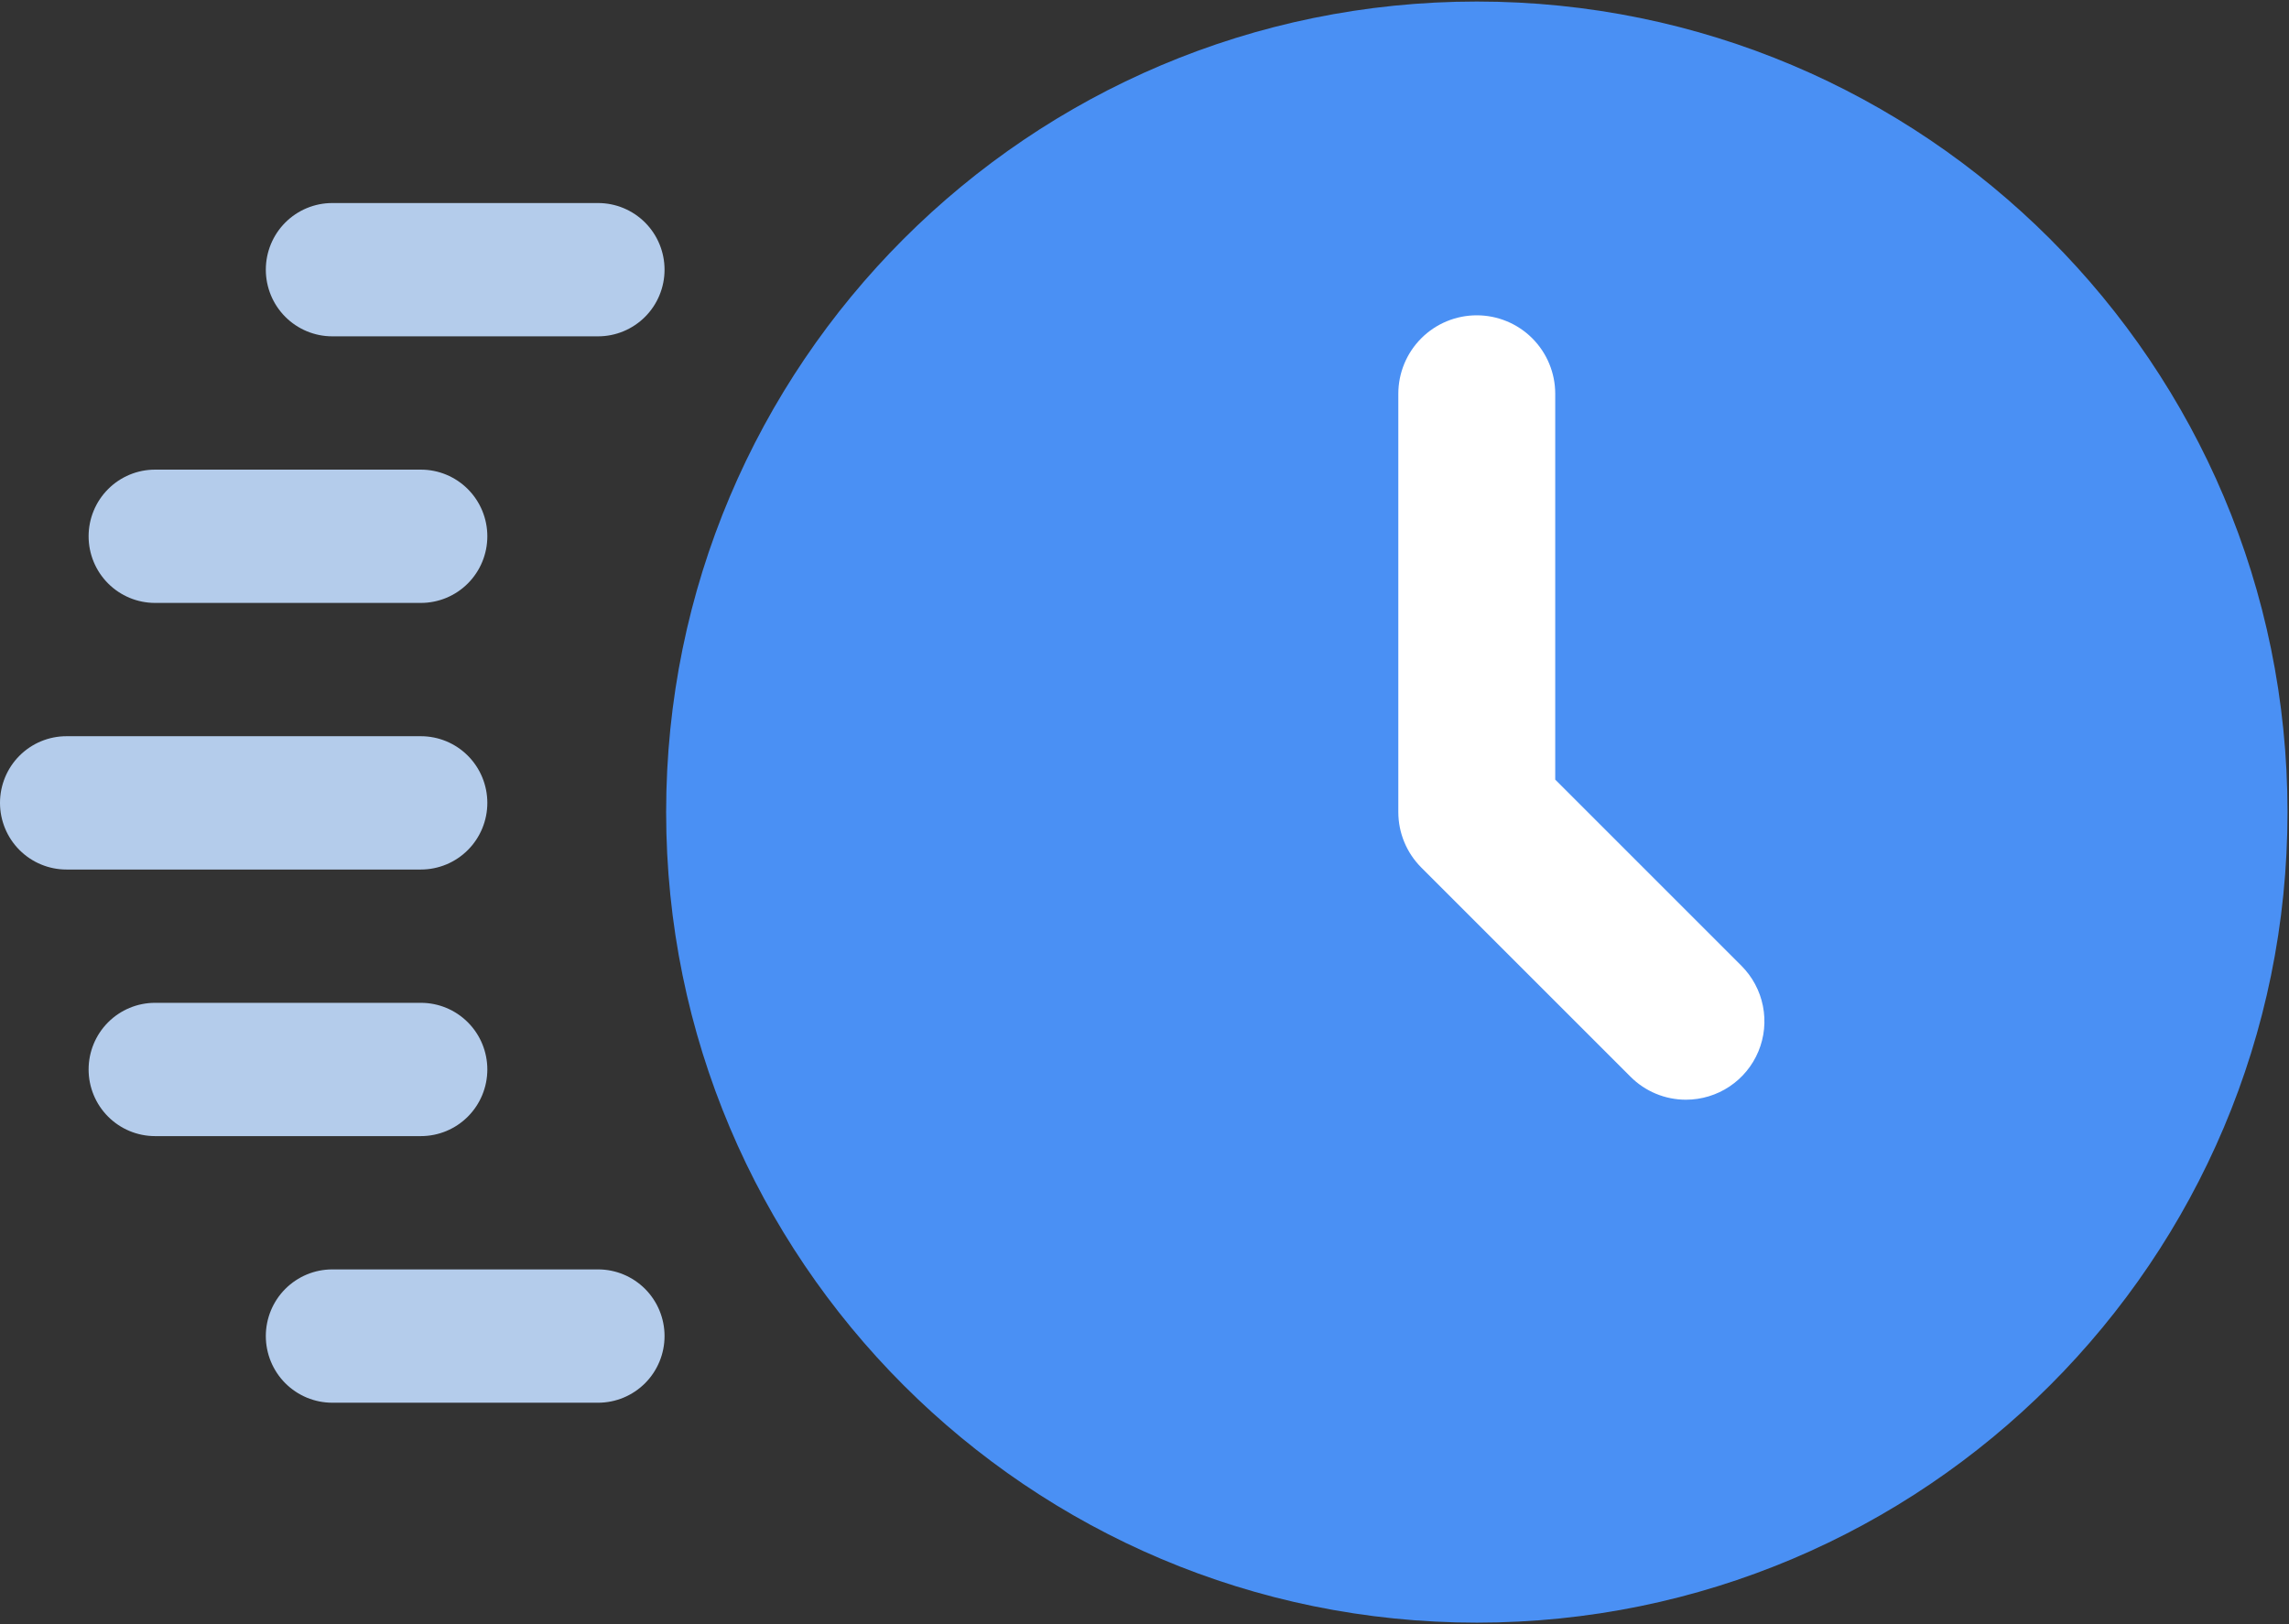
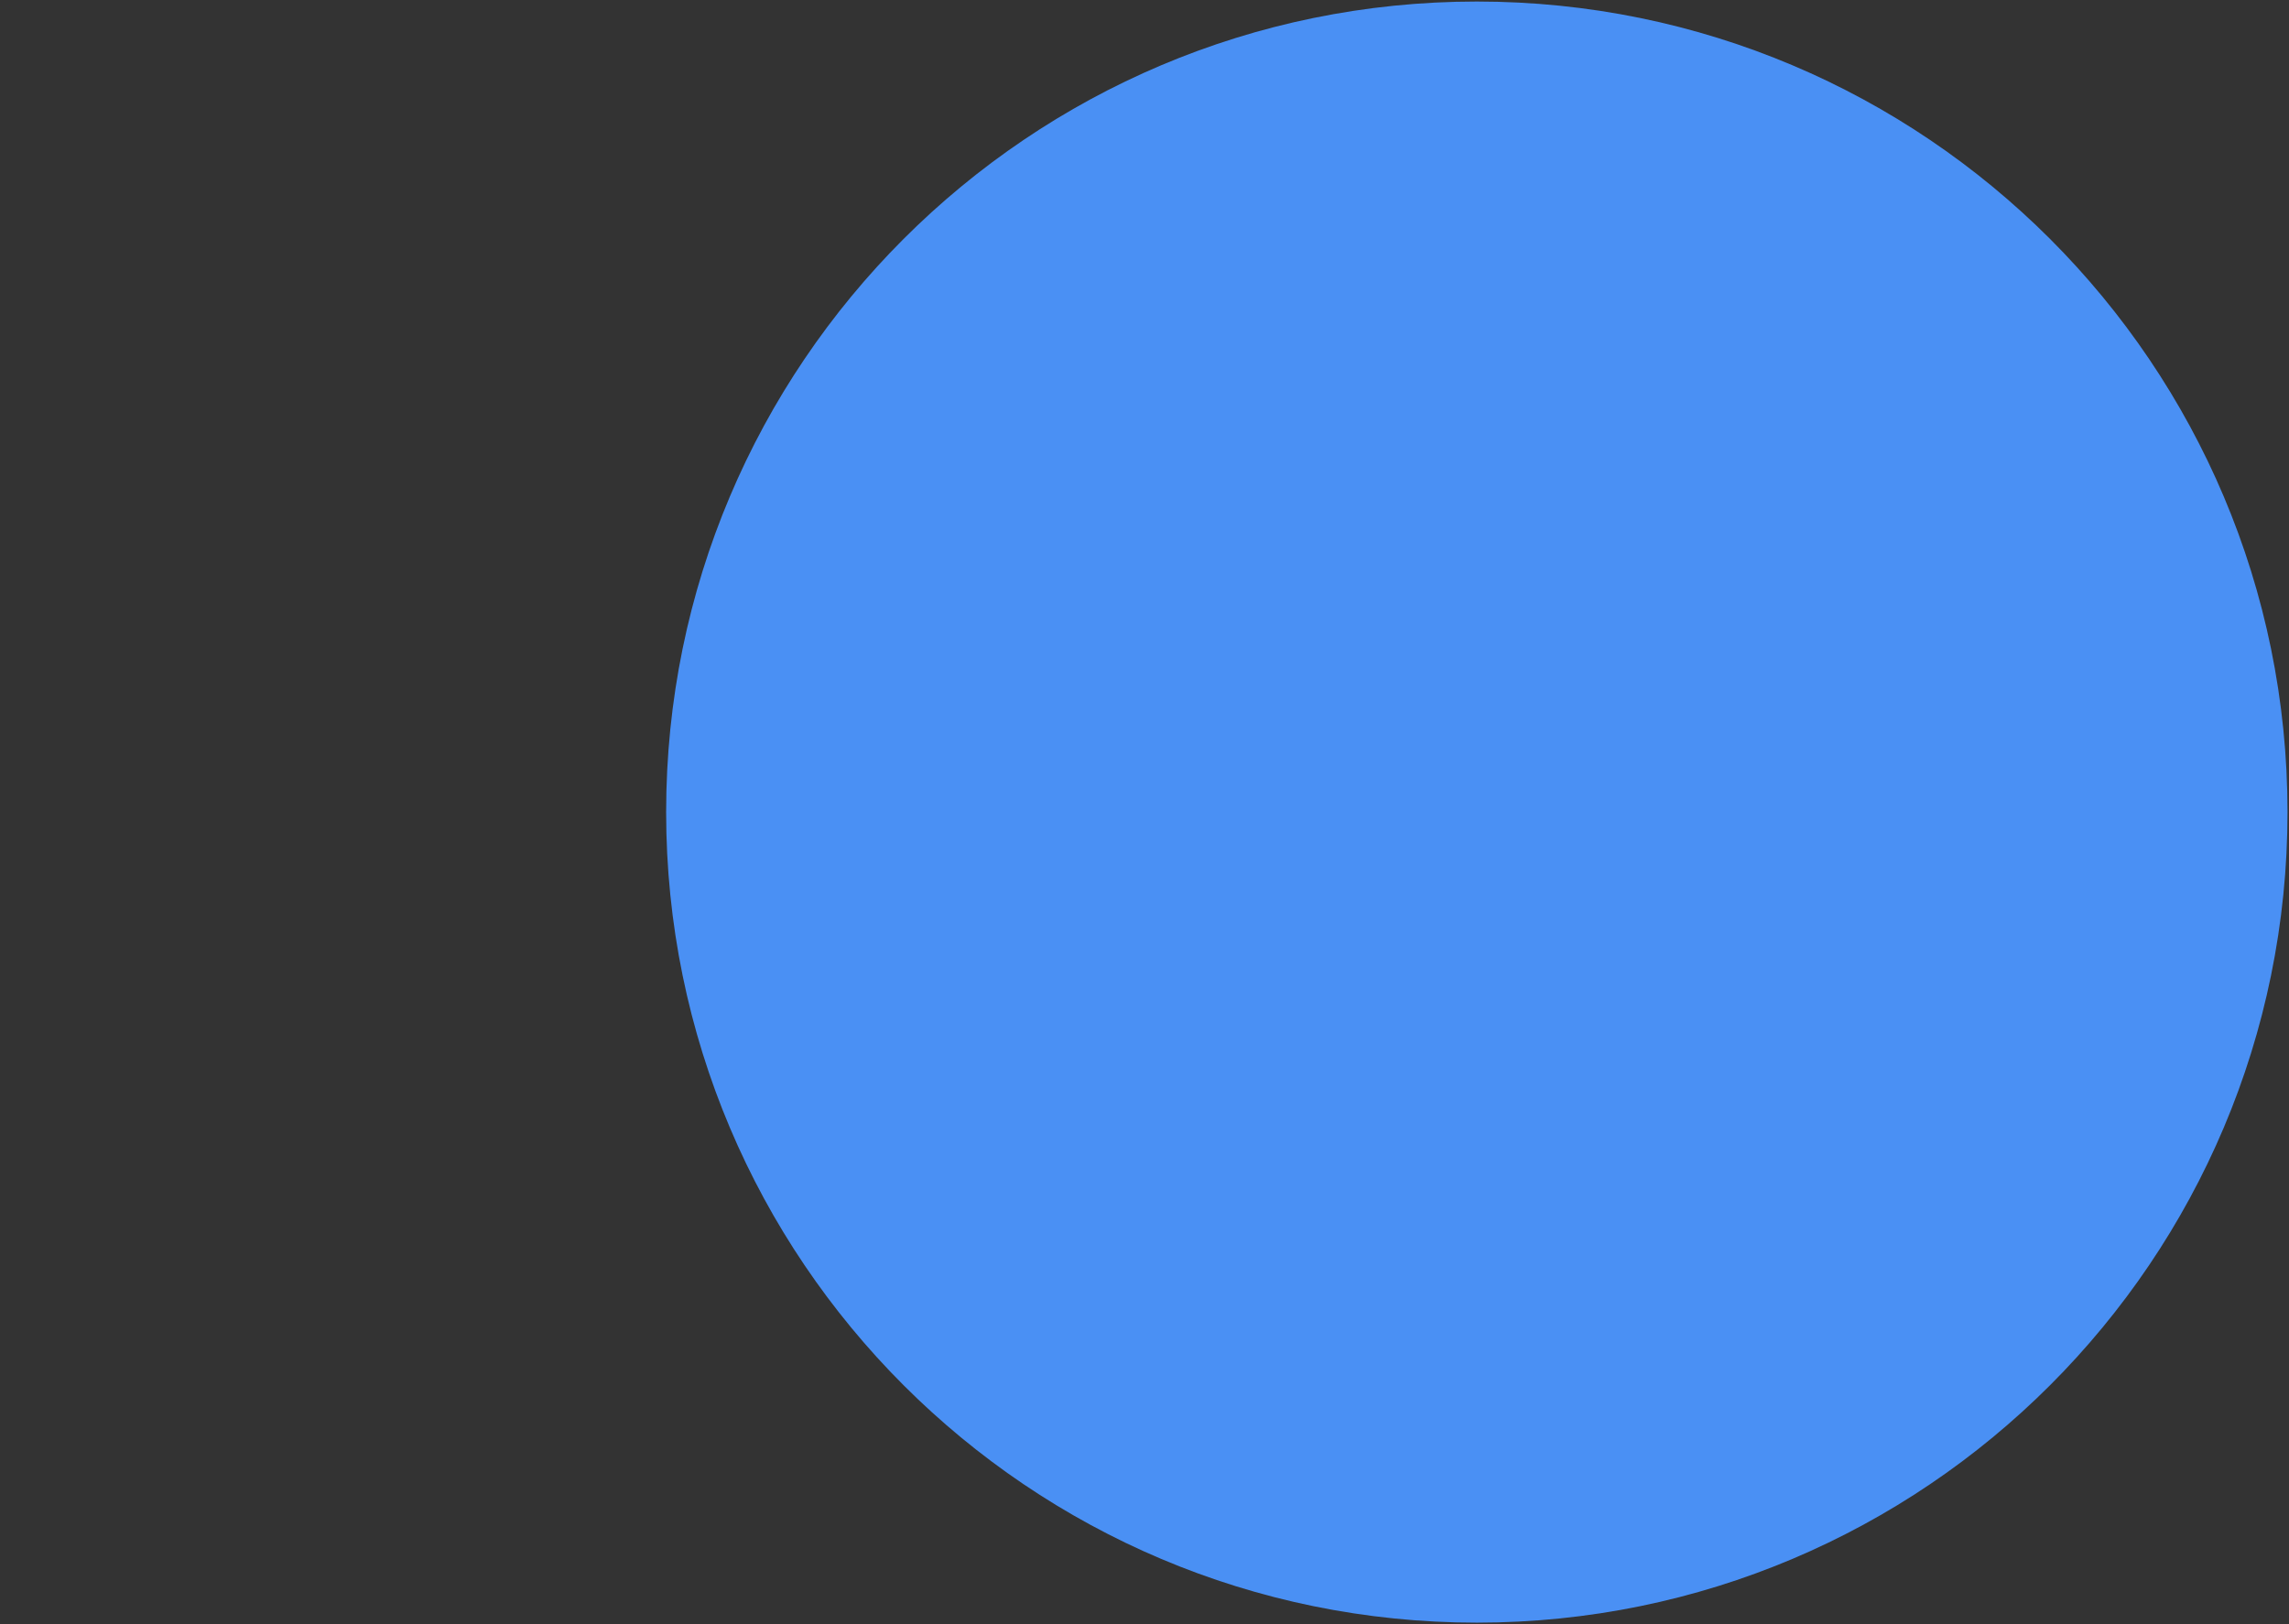
<svg xmlns="http://www.w3.org/2000/svg" width="124" height="88" viewBox="0 0 124 88" fill="none">
  <rect x="0" y="0" width="124" height="88" fill="#333333" stroke="none" />
  <path d="M80.003 87.917C104.257 87.917 123.919 68.255 123.919 44C123.919 19.746 104.257 0.083 80.003 0.083C55.748 0.083 36.086 19.746 36.086 44C36.086 68.255 55.748 87.917 80.003 87.917Z" fill="#4A90F4" />
-   <path d="M91.333 59.584C90.775 59.584 90.222 59.475 89.707 59.261C89.191 59.047 88.722 58.734 88.329 58.338L76.995 47.005C76.198 46.208 75.75 45.127 75.75 44V21.334C75.75 20.206 76.198 19.125 76.995 18.328C77.792 17.531 78.873 17.084 80 17.084C81.127 17.084 82.208 17.531 83.005 18.328C83.802 19.125 84.25 20.206 84.25 21.334V42.24L94.338 52.329C94.932 52.923 95.337 53.68 95.501 54.505C95.665 55.329 95.581 56.183 95.259 56.96C94.938 57.736 94.393 58.4 93.694 58.867C92.995 59.334 92.174 59.583 91.333 59.584Z" fill="white" />
-   <path d="M32.4 18.223H18C17.045 18.223 16.13 17.842 15.454 17.165C14.779 16.488 14.4 15.569 14.4 14.612C14.4 13.654 14.779 12.735 15.454 12.058C16.13 11.381 17.045 11.001 18 11.001H32.4C33.355 11.001 34.27 11.381 34.946 12.058C35.621 12.735 36 13.654 36 14.612C36 15.569 35.621 16.488 34.946 17.165C34.27 17.842 33.355 18.223 32.4 18.223ZM22.8 32.667H8.4C7.445 32.667 6.53 32.287 5.854 31.61C5.179 30.932 4.8 30.014 4.8 29.056C4.8 28.098 5.179 27.18 5.854 26.503C6.53 25.825 7.445 25.445 8.4 25.445H22.8C23.755 25.445 24.671 25.825 25.346 26.503C26.021 27.18 26.4 28.098 26.4 29.056C26.4 30.014 26.021 30.932 25.346 31.61C24.671 32.287 23.755 32.667 22.8 32.667ZM22.8 61.556H8.4C7.445 61.556 6.53 61.176 5.854 60.498C5.179 59.821 4.8 58.903 4.8 57.945C4.8 56.987 5.179 56.069 5.854 55.392C6.53 54.714 7.445 54.334 8.4 54.334H22.8C23.755 54.334 24.671 54.714 25.346 55.392C26.021 56.069 26.4 56.987 26.4 57.945C26.4 58.903 26.021 59.821 25.346 60.498C24.671 61.176 23.755 61.556 22.8 61.556ZM22.8 47.112H3.6C2.645 47.112 1.73 46.731 1.054 46.054C0.379 45.377 0 44.458 0 43.501C0 42.543 0.379 41.624 1.054 40.947C1.73 40.27 2.645 39.889 3.6 39.889H22.8C23.755 39.889 24.671 40.27 25.346 40.947C26.021 41.624 26.4 42.543 26.4 43.501C26.4 44.458 26.021 45.377 25.346 46.054C24.671 46.731 23.755 47.112 22.8 47.112ZM32.4 76.001H18C17.045 76.001 16.13 75.62 15.454 74.943C14.779 74.266 14.4 73.347 14.4 72.389C14.4 71.432 14.779 70.513 15.454 69.836C16.13 69.159 17.045 68.778 18 68.778H32.4C33.355 68.778 34.27 69.159 34.946 69.836C35.621 70.513 36 71.432 36 72.389C36 73.347 35.621 74.266 34.946 74.943C34.27 75.62 33.355 76.001 32.4 76.001Z" fill="#B4CCEB" />
</svg>